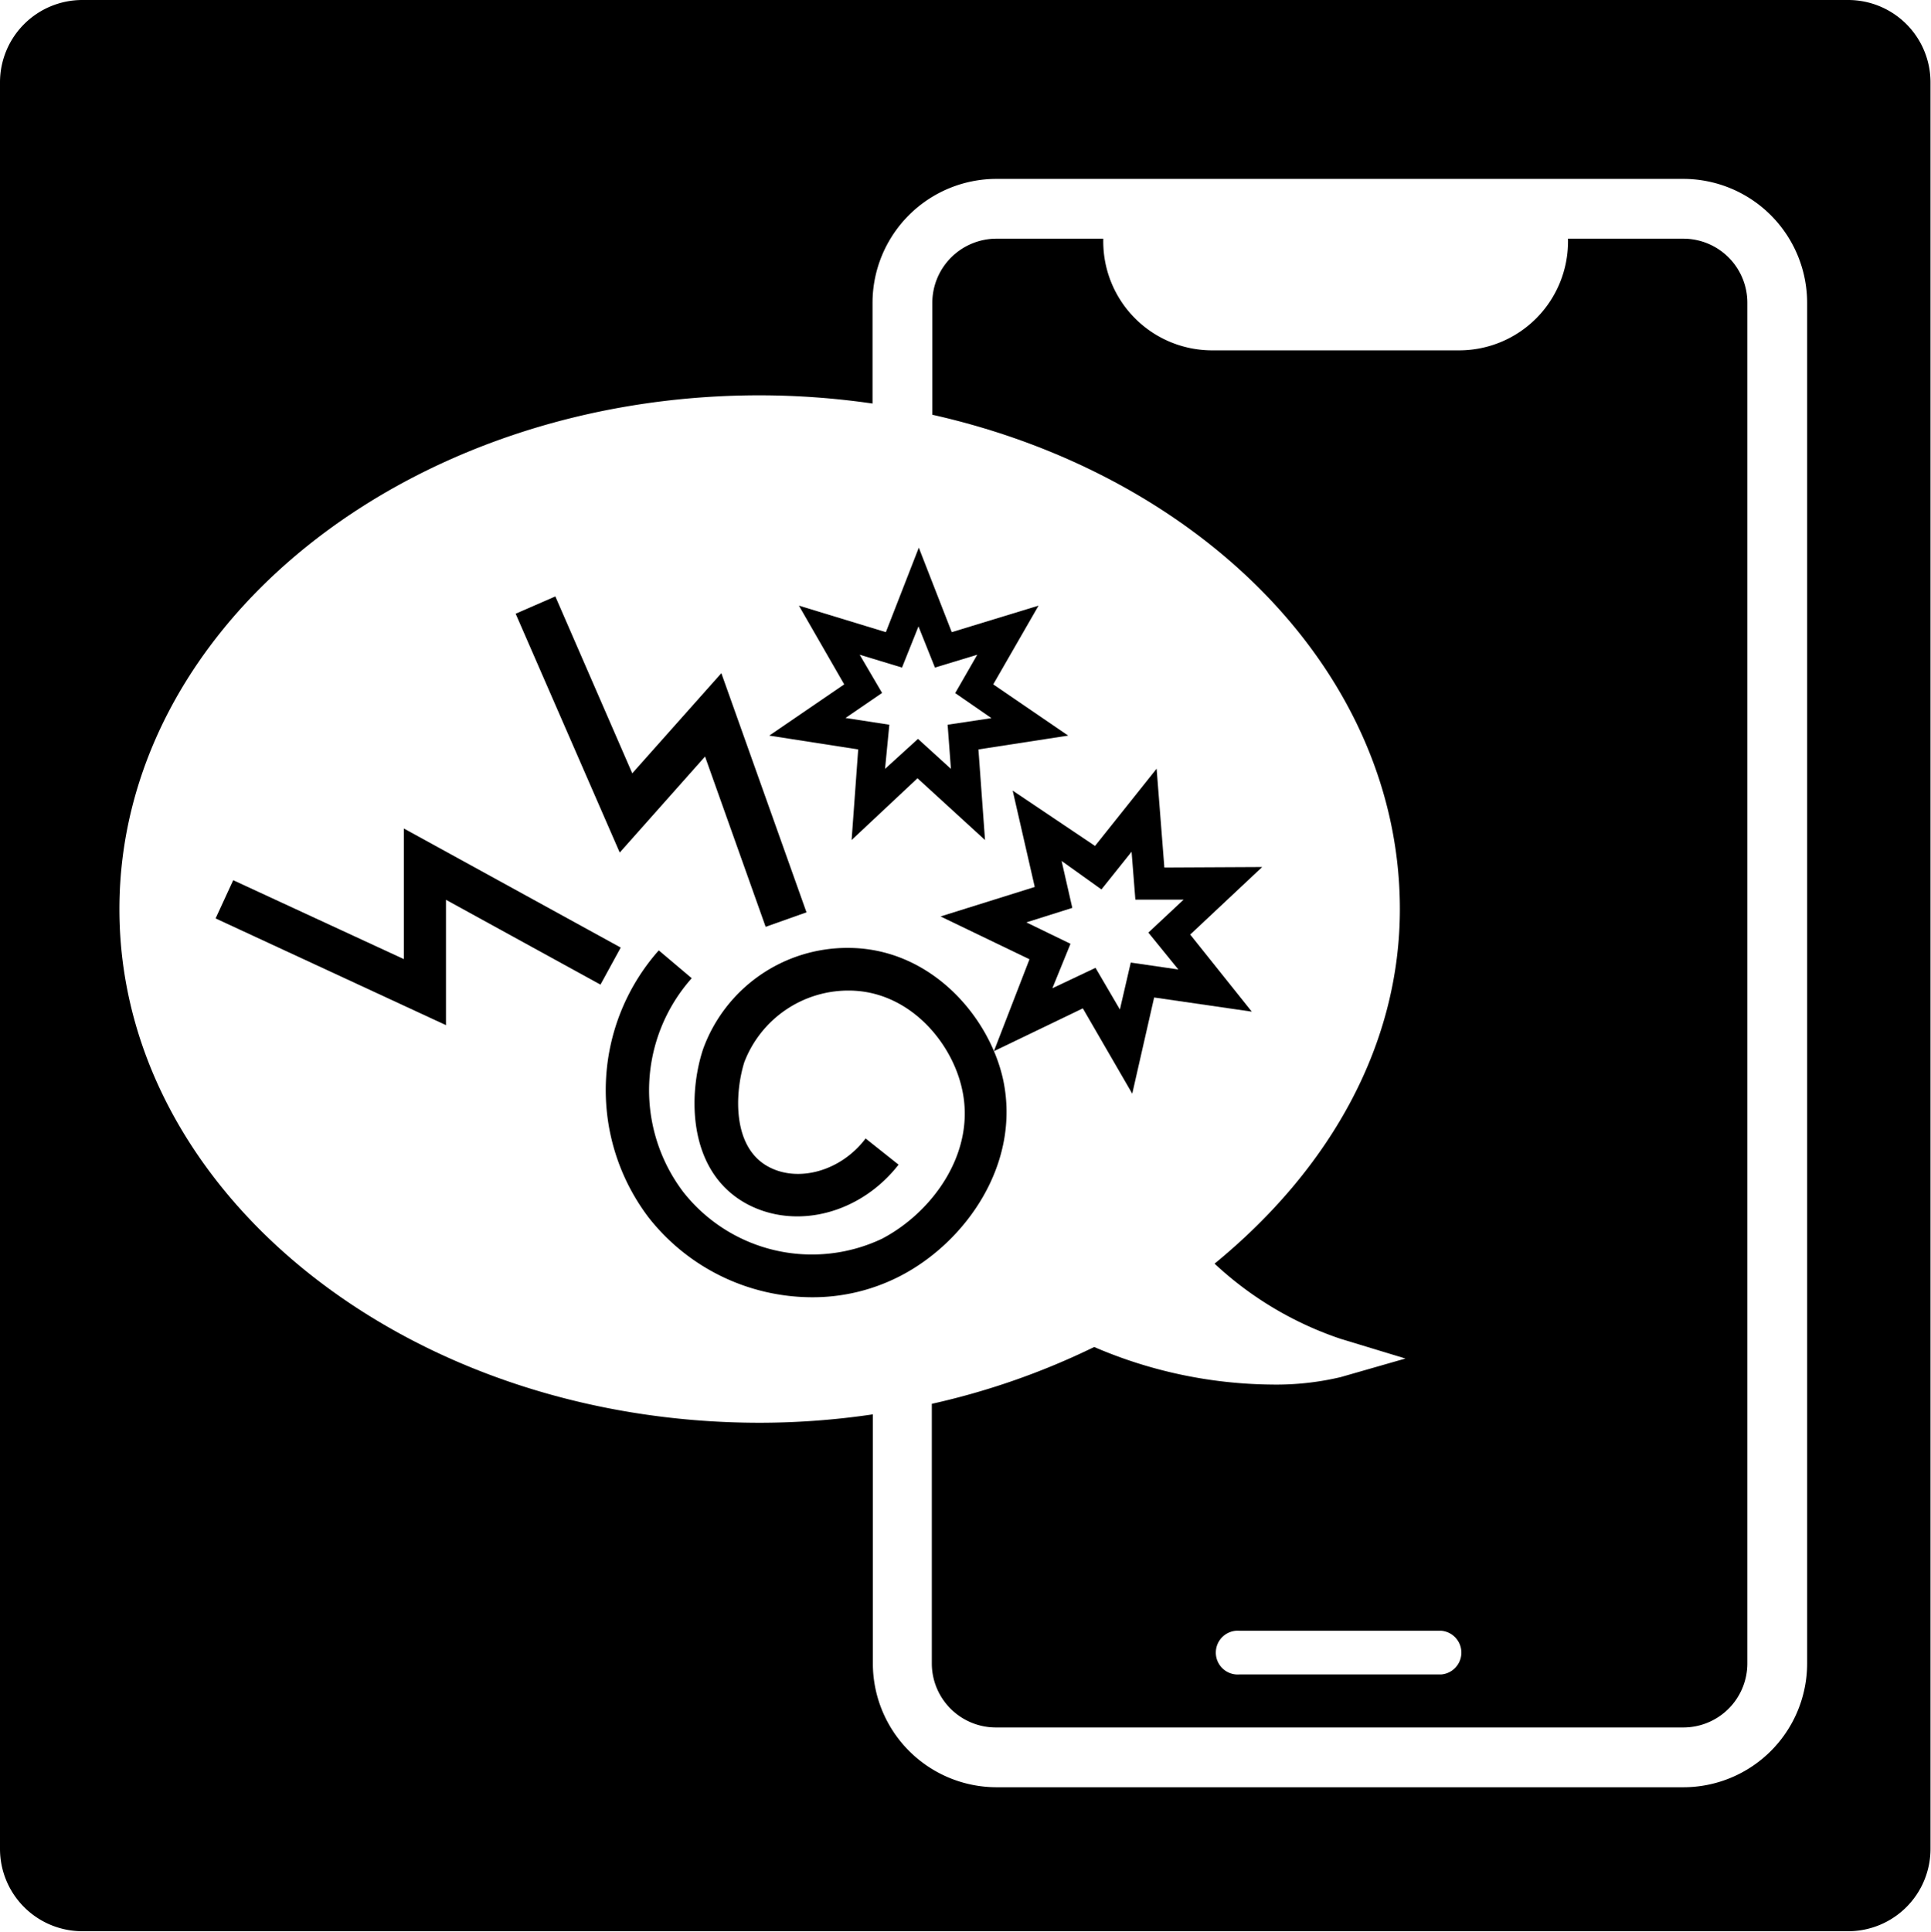
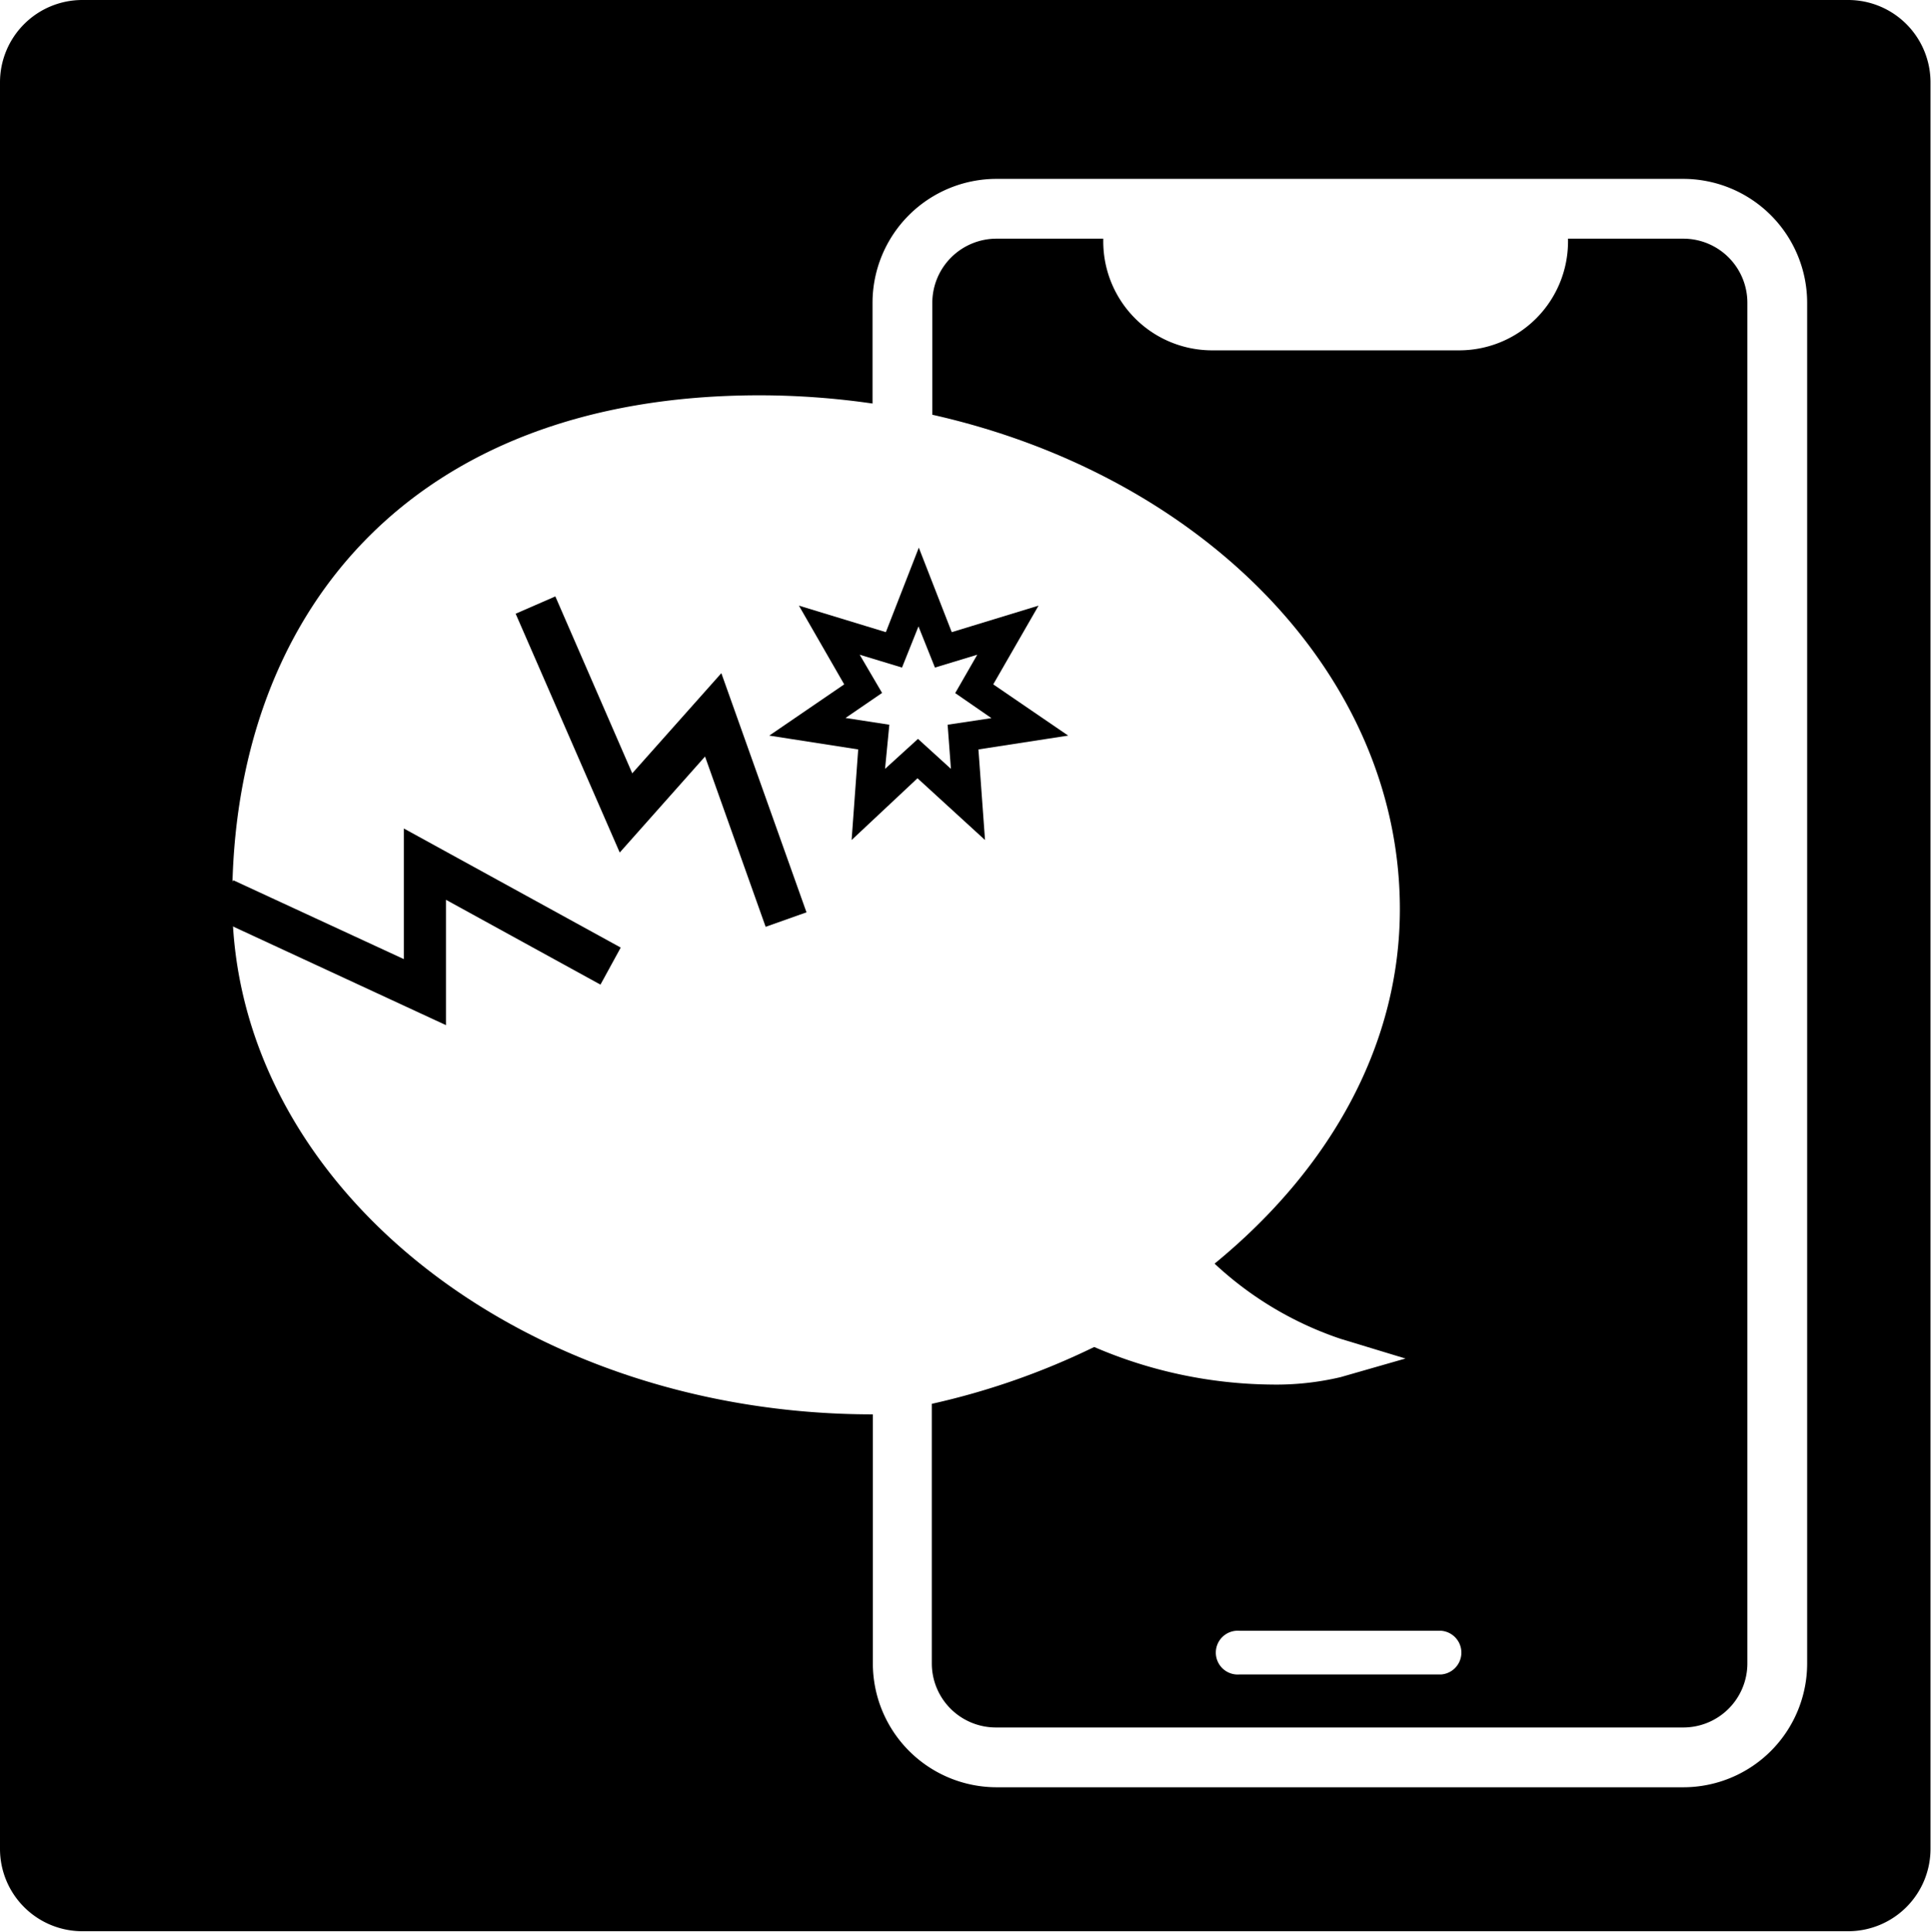
<svg xmlns="http://www.w3.org/2000/svg" viewBox="0 0 117.25 117.28">
  <g id="Layer_2" data-name="Layer 2">
    <g id="Layer_1-2" data-name="Layer 1">
      <polygon points="42.81 45.93 46.49 56.27 48.97 55.39 43.8 40.87 38.39 46.95 33.72 36.21 31.31 37.26 37.63 51.76 42.81 45.93" />
      <path d="M52.11,45.5l-.4,5.5,4-3.75L59.81,51l-.4-5.5,5.45-.84-4.55-3.11,2.75-4.78-5.27,1.61-2-5.13-2,5.13-5.28-1.61,2.75,4.78-4.55,3.11Zm.09-5.75,2.57.78,1-2.5,1,2.5,2.57-.78L58,42.08,60.2,43.6,57.54,44l.2,2.68-2-1.82-2,1.82L54,44l-2.66-.41,2.22-1.52Z" />
      <polygon points="24.52 50.3 24.52 58.23 14.16 53.44 13.09 55.76 27.08 62.24 27.08 54.63 36.46 59.78 37.69 57.53 24.52 50.3" />
-       <path d="M70.7,52.67l-.47-6-3.74,4.69-5-3.36,1.34,5.85-5.72,1.79,5.4,2.6-2.16,5.58,5.4-2.6,3,5.18,1.33-5.84,5.93.86-3.74-4.68,4.37-4.1Zm.85,6.19-2.89-.42L68,61.29l-1.48-2.53L63.9,60,65,57.3,62.32,56l2.79-.88-.65-2.85L66.88,54l1.83-2.29.23,2.91h2.93l-2.14,2Z" />
-       <path d="M60.91,65.55c-.85-3.88-4.44-8-9.42-8h0a9.32,9.32,0,0,0-8.79,6.12c-.91,2.7-1,7.44,2.64,9.42,3,1.61,6.91.59,9.22-2.38l-2-1.59c-1.51,2-4.12,2.7-5.93,1.7-2.2-1.21-2-4.51-1.44-6.32a6.77,6.77,0,0,1,6.34-4.36h0c3.62,0,6.26,3.08,6.89,6,.85,3.85-1.81,7.47-4.87,9.07a9.94,9.94,0,0,1-12.07-2.85A10.23,10.23,0,0,1,42,59.39L40,57.7a12.79,12.79,0,0,0-.63,16.2,12.65,12.65,0,0,0,9.93,4.86,11.57,11.57,0,0,0,5.38-1.3C58.64,75.41,62,70.66,60.91,65.55Z" />
      <path d="M102.21,14.49h-7v.17a6.61,6.61,0,0,1-6.61,6.61h-15a6.61,6.61,0,0,1-6.61-6.61v-.17H60.5a3.9,3.9,0,0,0-3.89,3.89v6.8C73,28.86,85,40.92,85,55.2c0,8-4,15.58-11.25,21.52a21,21,0,0,0,7.67,4.57l3.92,1.19-3.94,1.13a17,17,0,0,1-4.23.45,27.81,27.81,0,0,1-10.73-2.28,44.65,44.65,0,0,1-9.86,3.45V101a3.89,3.89,0,0,0,3.89,3.88h41.71A3.89,3.89,0,0,0,106.1,101V18.38A3.89,3.89,0,0,0,102.21,14.49ZM87.52,101.66H75.27a1.33,1.33,0,1,1,0-2.65H87.52a1.33,1.33,0,0,1,0,2.65Z" />
-       <path d="M112.22,0H5A5,5,0,0,0,0,5V112.25a5,5,0,0,0,5,5H112.22a5,5,0,0,0,5-5V5A5,5,0,0,0,112.22,0Zm-2.49,101a7.52,7.52,0,0,1-7.52,7.51H60.5A7.52,7.52,0,0,1,53,101V85.87a47.21,47.21,0,0,1-6.85.51c-21.45,0-38.9-14-38.9-31.18S24.68,24,46.13,24a48,48,0,0,1,6.85.5V18.38a7.53,7.53,0,0,1,7.52-7.52h41.71a7.53,7.53,0,0,1,7.52,7.52Z" />
+       <path d="M112.22,0H5A5,5,0,0,0,0,5V112.25a5,5,0,0,0,5,5H112.22a5,5,0,0,0,5-5V5A5,5,0,0,0,112.22,0Zm-2.49,101a7.52,7.52,0,0,1-7.52,7.51H60.5A7.52,7.52,0,0,1,53,101V85.87c-21.45,0-38.9-14-38.9-31.18S24.68,24,46.13,24a48,48,0,0,1,6.85.5V18.38a7.53,7.53,0,0,1,7.52-7.52h41.71a7.53,7.53,0,0,1,7.52,7.52Z" />
    </g>
  </g>
</svg>